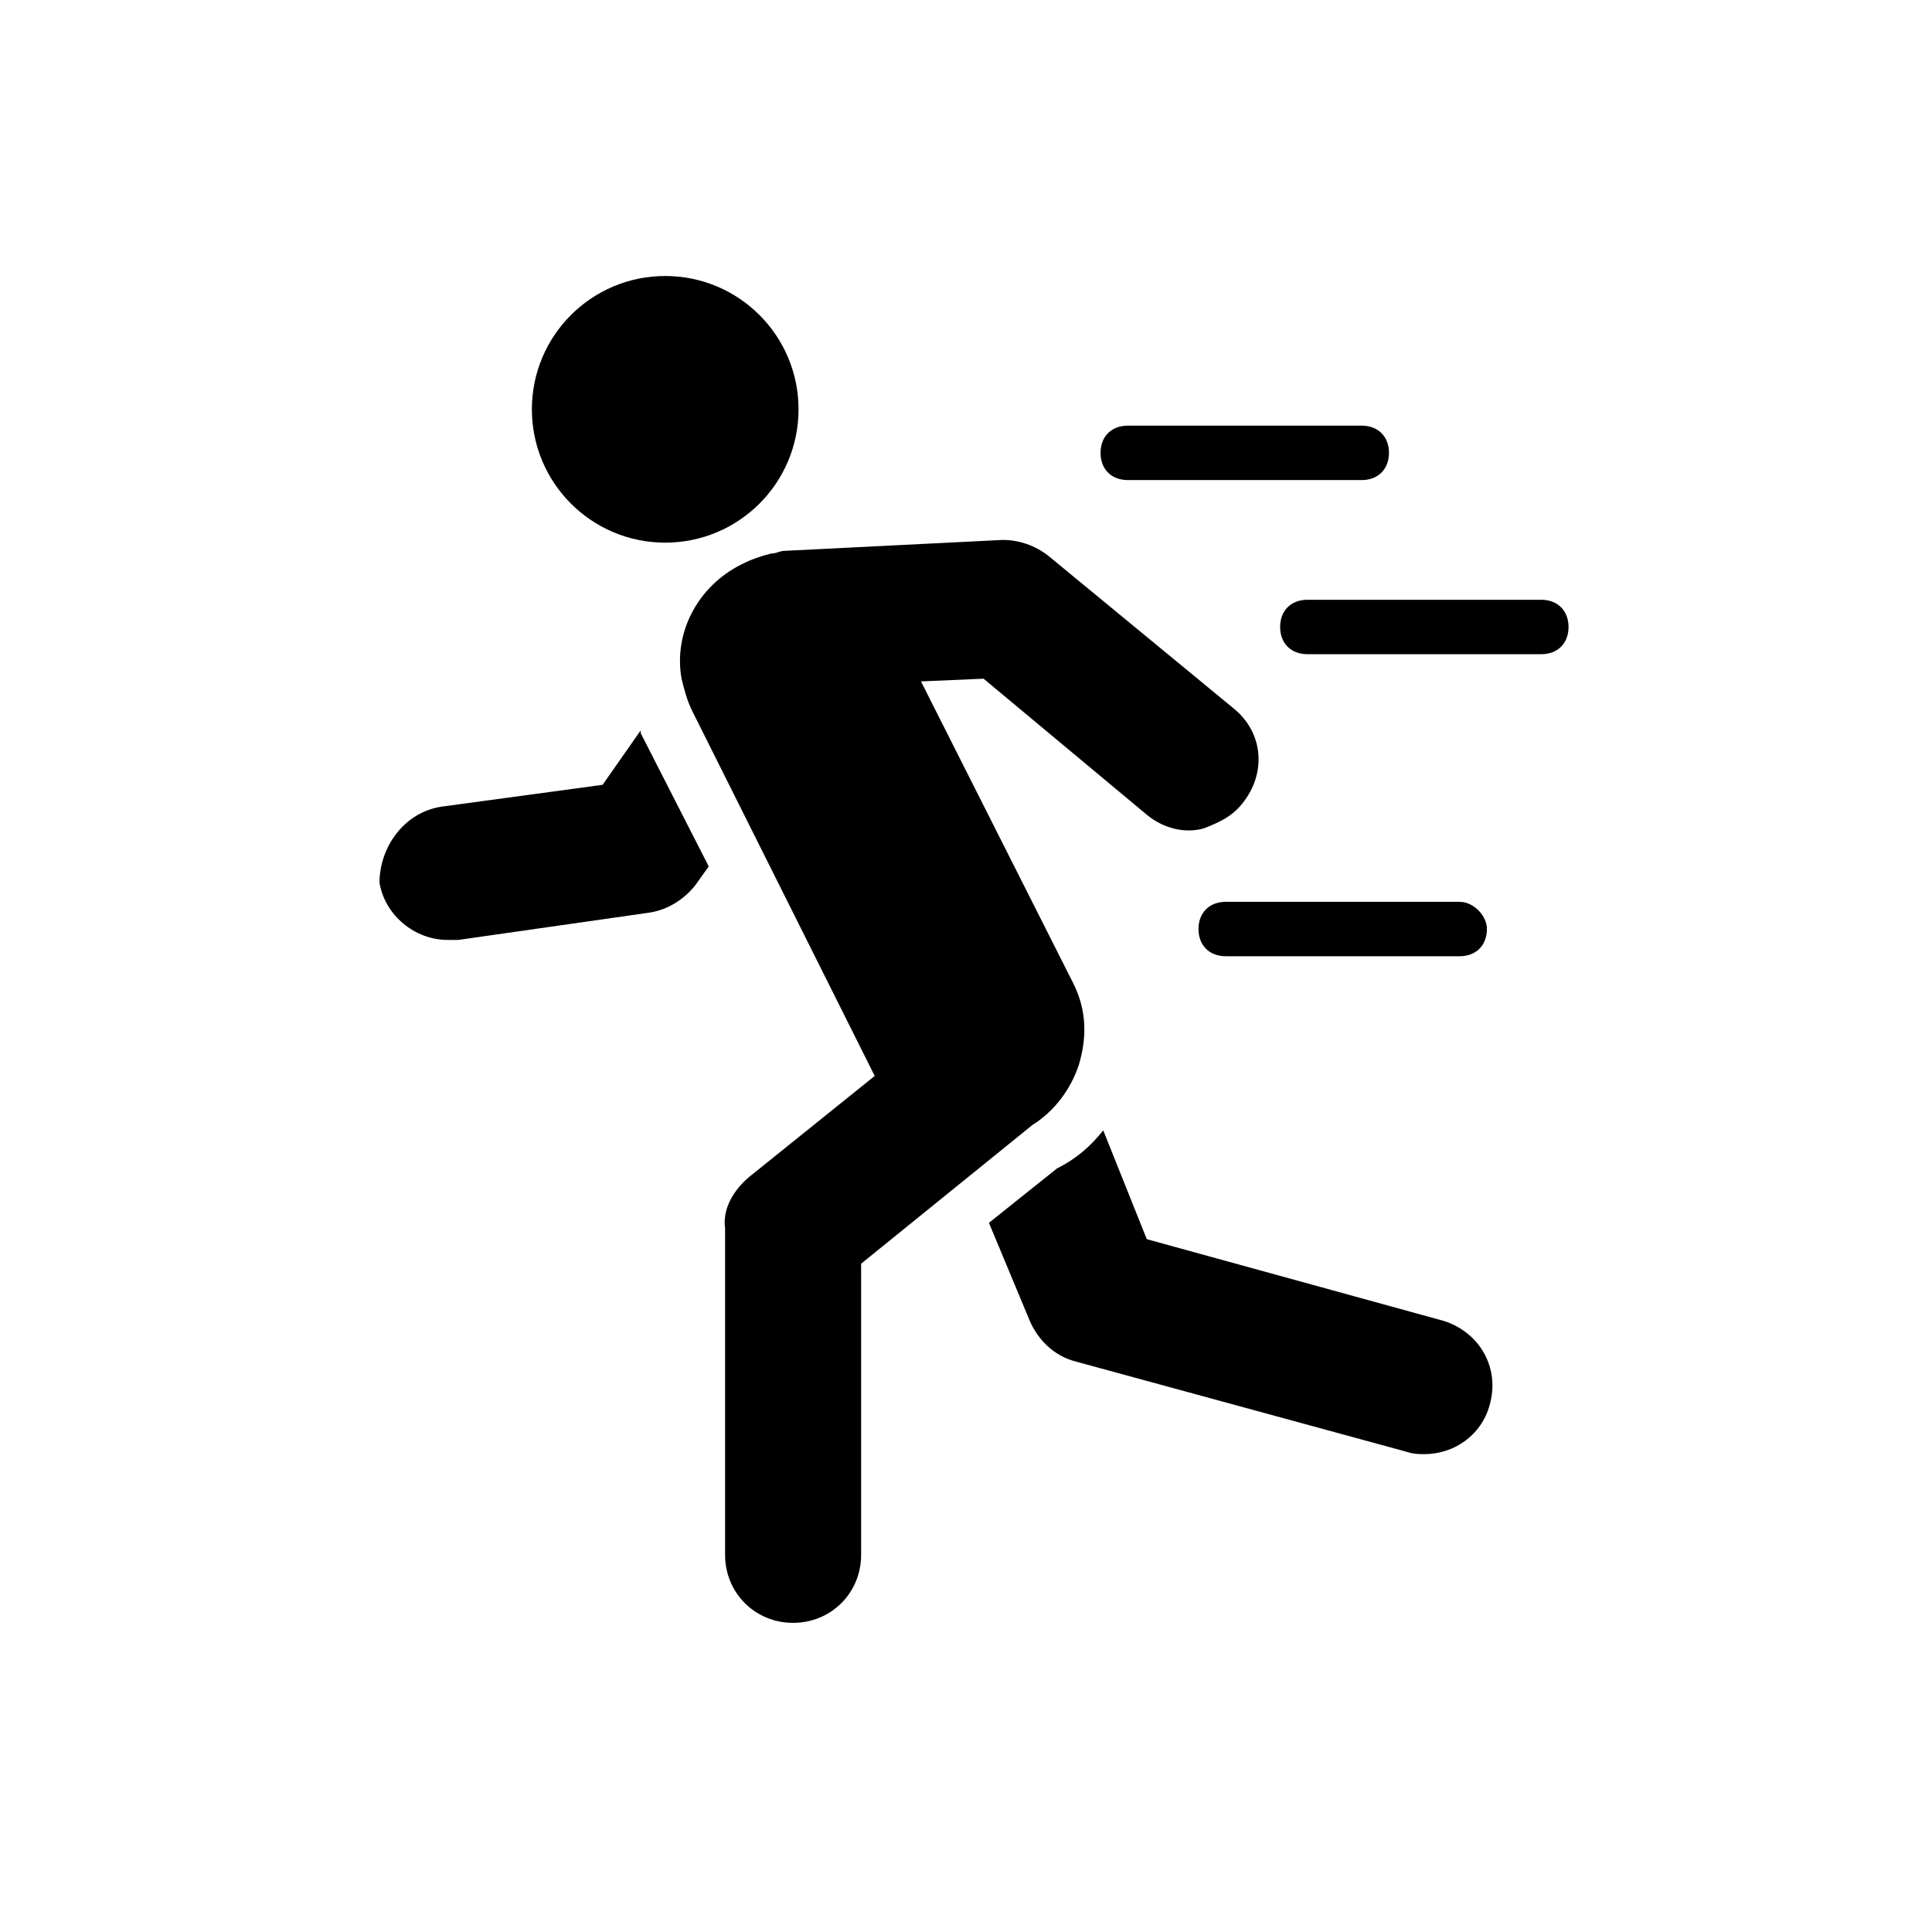
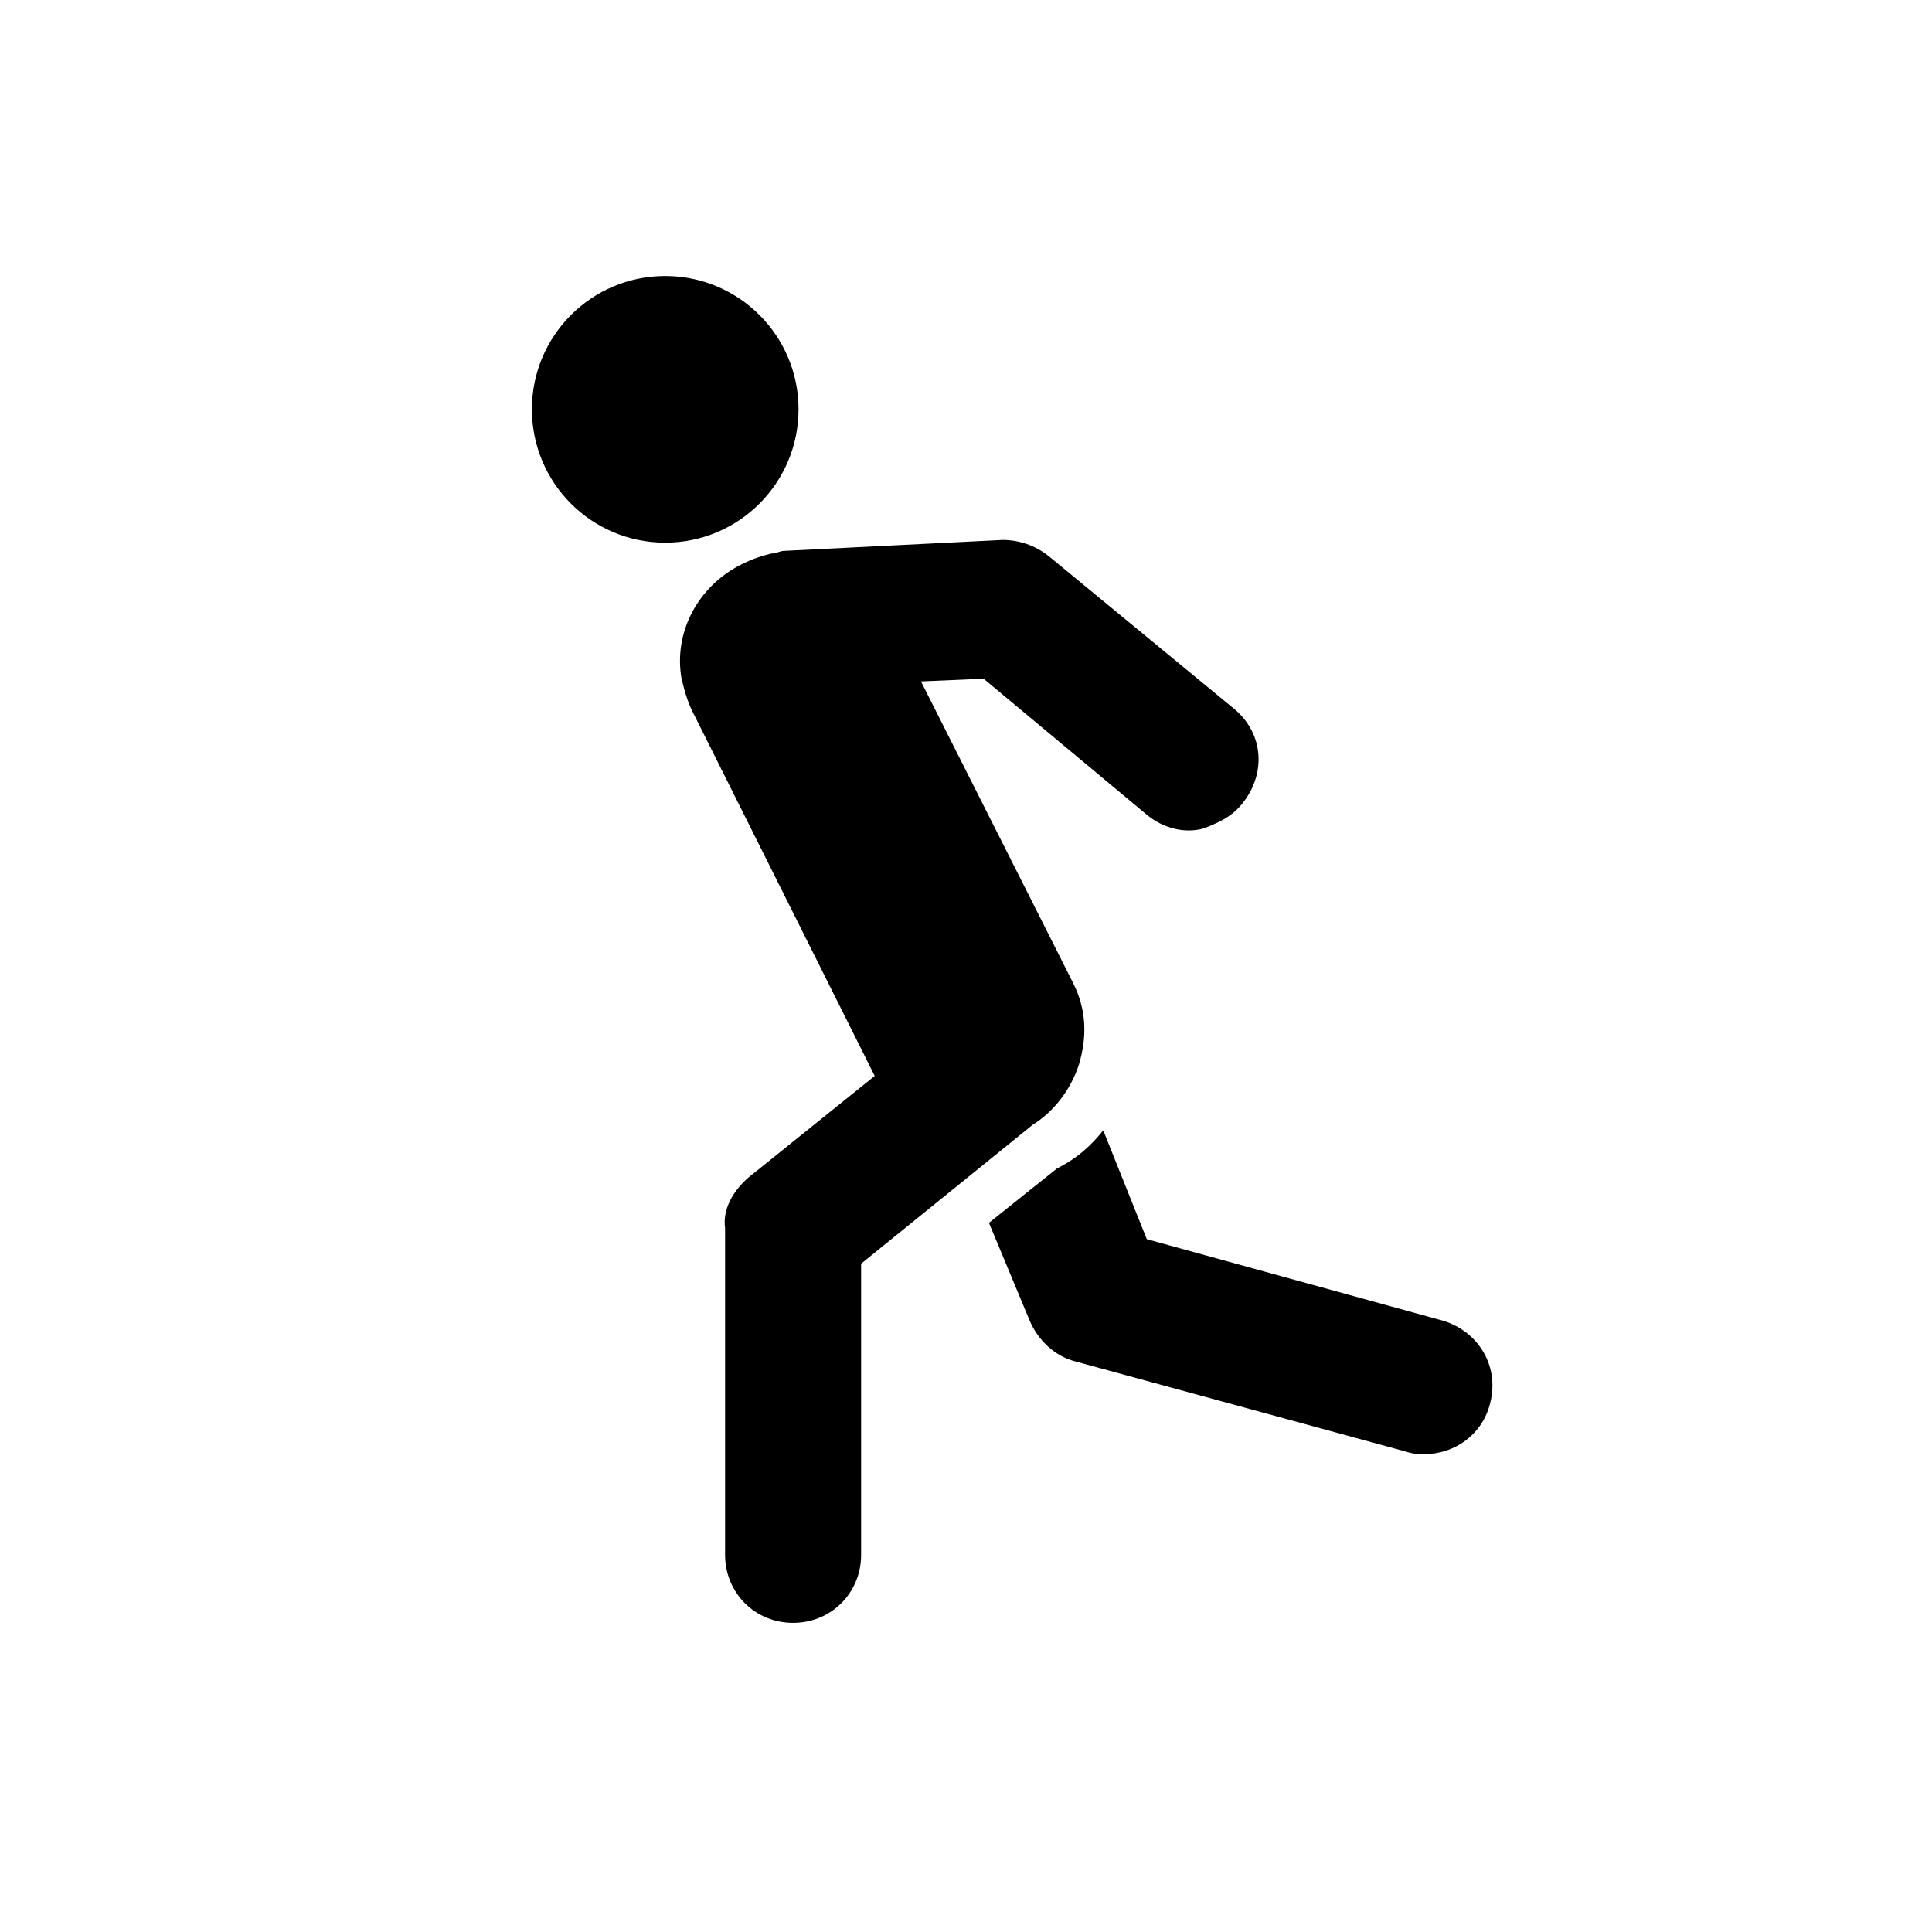
<svg xmlns="http://www.w3.org/2000/svg" width="56" height="56" viewBox="0 0 56 56" fill="none">
  <path d="M21.726 34.105L25.354 31.187L20.07 20.619C19.912 20.303 19.834 19.988 19.755 19.672C19.518 18.331 20.228 16.991 21.49 16.36C21.805 16.202 22.042 16.123 22.357 16.044C22.515 16.044 22.594 15.966 22.752 15.966L29.061 15.65C29.534 15.65 30.007 15.808 30.402 16.123L35.765 20.54C36.632 21.25 36.711 22.433 36.001 23.3C35.686 23.695 35.291 23.852 34.897 24.01C34.345 24.168 33.714 24.01 33.241 23.616L28.509 19.672L26.695 19.751L31.111 28.505C31.506 29.294 31.506 30.083 31.269 30.871C31.033 31.581 30.559 32.212 29.928 32.606L24.96 36.629V45.067C24.96 46.172 24.092 47.039 22.988 47.039C21.884 47.039 21.017 46.172 21.017 45.067V35.603C20.938 35.051 21.253 34.499 21.726 34.105Z" fill="black" />
  <path d="M31.978 32.764L33.24 35.918L41.836 38.284C42.862 38.6 43.493 39.625 43.177 40.729C42.941 41.597 42.152 42.149 41.284 42.149C41.127 42.149 40.969 42.149 40.732 42.07L31.189 39.467C30.558 39.31 30.085 38.836 29.848 38.284L28.665 35.445L30.637 33.868C31.268 33.552 31.662 33.158 31.978 32.764H31.978Z" fill="black" />
-   <path d="M12.814 23.379L17.467 22.748L18.571 21.171V21.25L20.543 25.114L20.148 25.666C19.833 26.061 19.36 26.376 18.808 26.455L13.287 27.244H12.972C12.025 27.244 11.158 26.534 11 25.587C11 24.562 11.71 23.537 12.814 23.379Z" fill="black" />
  <path d="M15.417 11.864C15.417 13.999 17.147 15.729 19.281 15.729C21.416 15.729 23.146 13.999 23.146 11.864C23.146 9.73 21.416 8 19.281 8C17.147 8 15.417 9.73 15.417 11.864Z" fill="black" />
-   <path d="M39.471 12.338C39.944 12.338 40.26 12.653 40.26 13.126C40.26 13.6 39.944 13.915 39.471 13.915H32.688C32.215 13.915 31.9 13.6 31.9 13.126C31.9 12.653 32.215 12.338 32.688 12.338H39.471Z" fill="black" />
-   <path d="M37.105 18.174C37.105 17.701 37.42 17.385 37.894 17.385H44.676C45.149 17.385 45.465 17.701 45.465 18.174C45.465 18.647 45.149 18.962 44.676 18.962H37.894C37.42 18.962 37.105 18.647 37.105 18.174Z" fill="black" />
-   <path d="M43.099 26.928C43.099 27.402 42.783 27.717 42.31 27.717H35.528C35.054 27.717 34.739 27.402 34.739 26.928C34.739 26.455 35.054 26.14 35.528 26.14H42.31C42.704 26.14 43.099 26.534 43.099 26.928Z" fill="black" />
</svg>